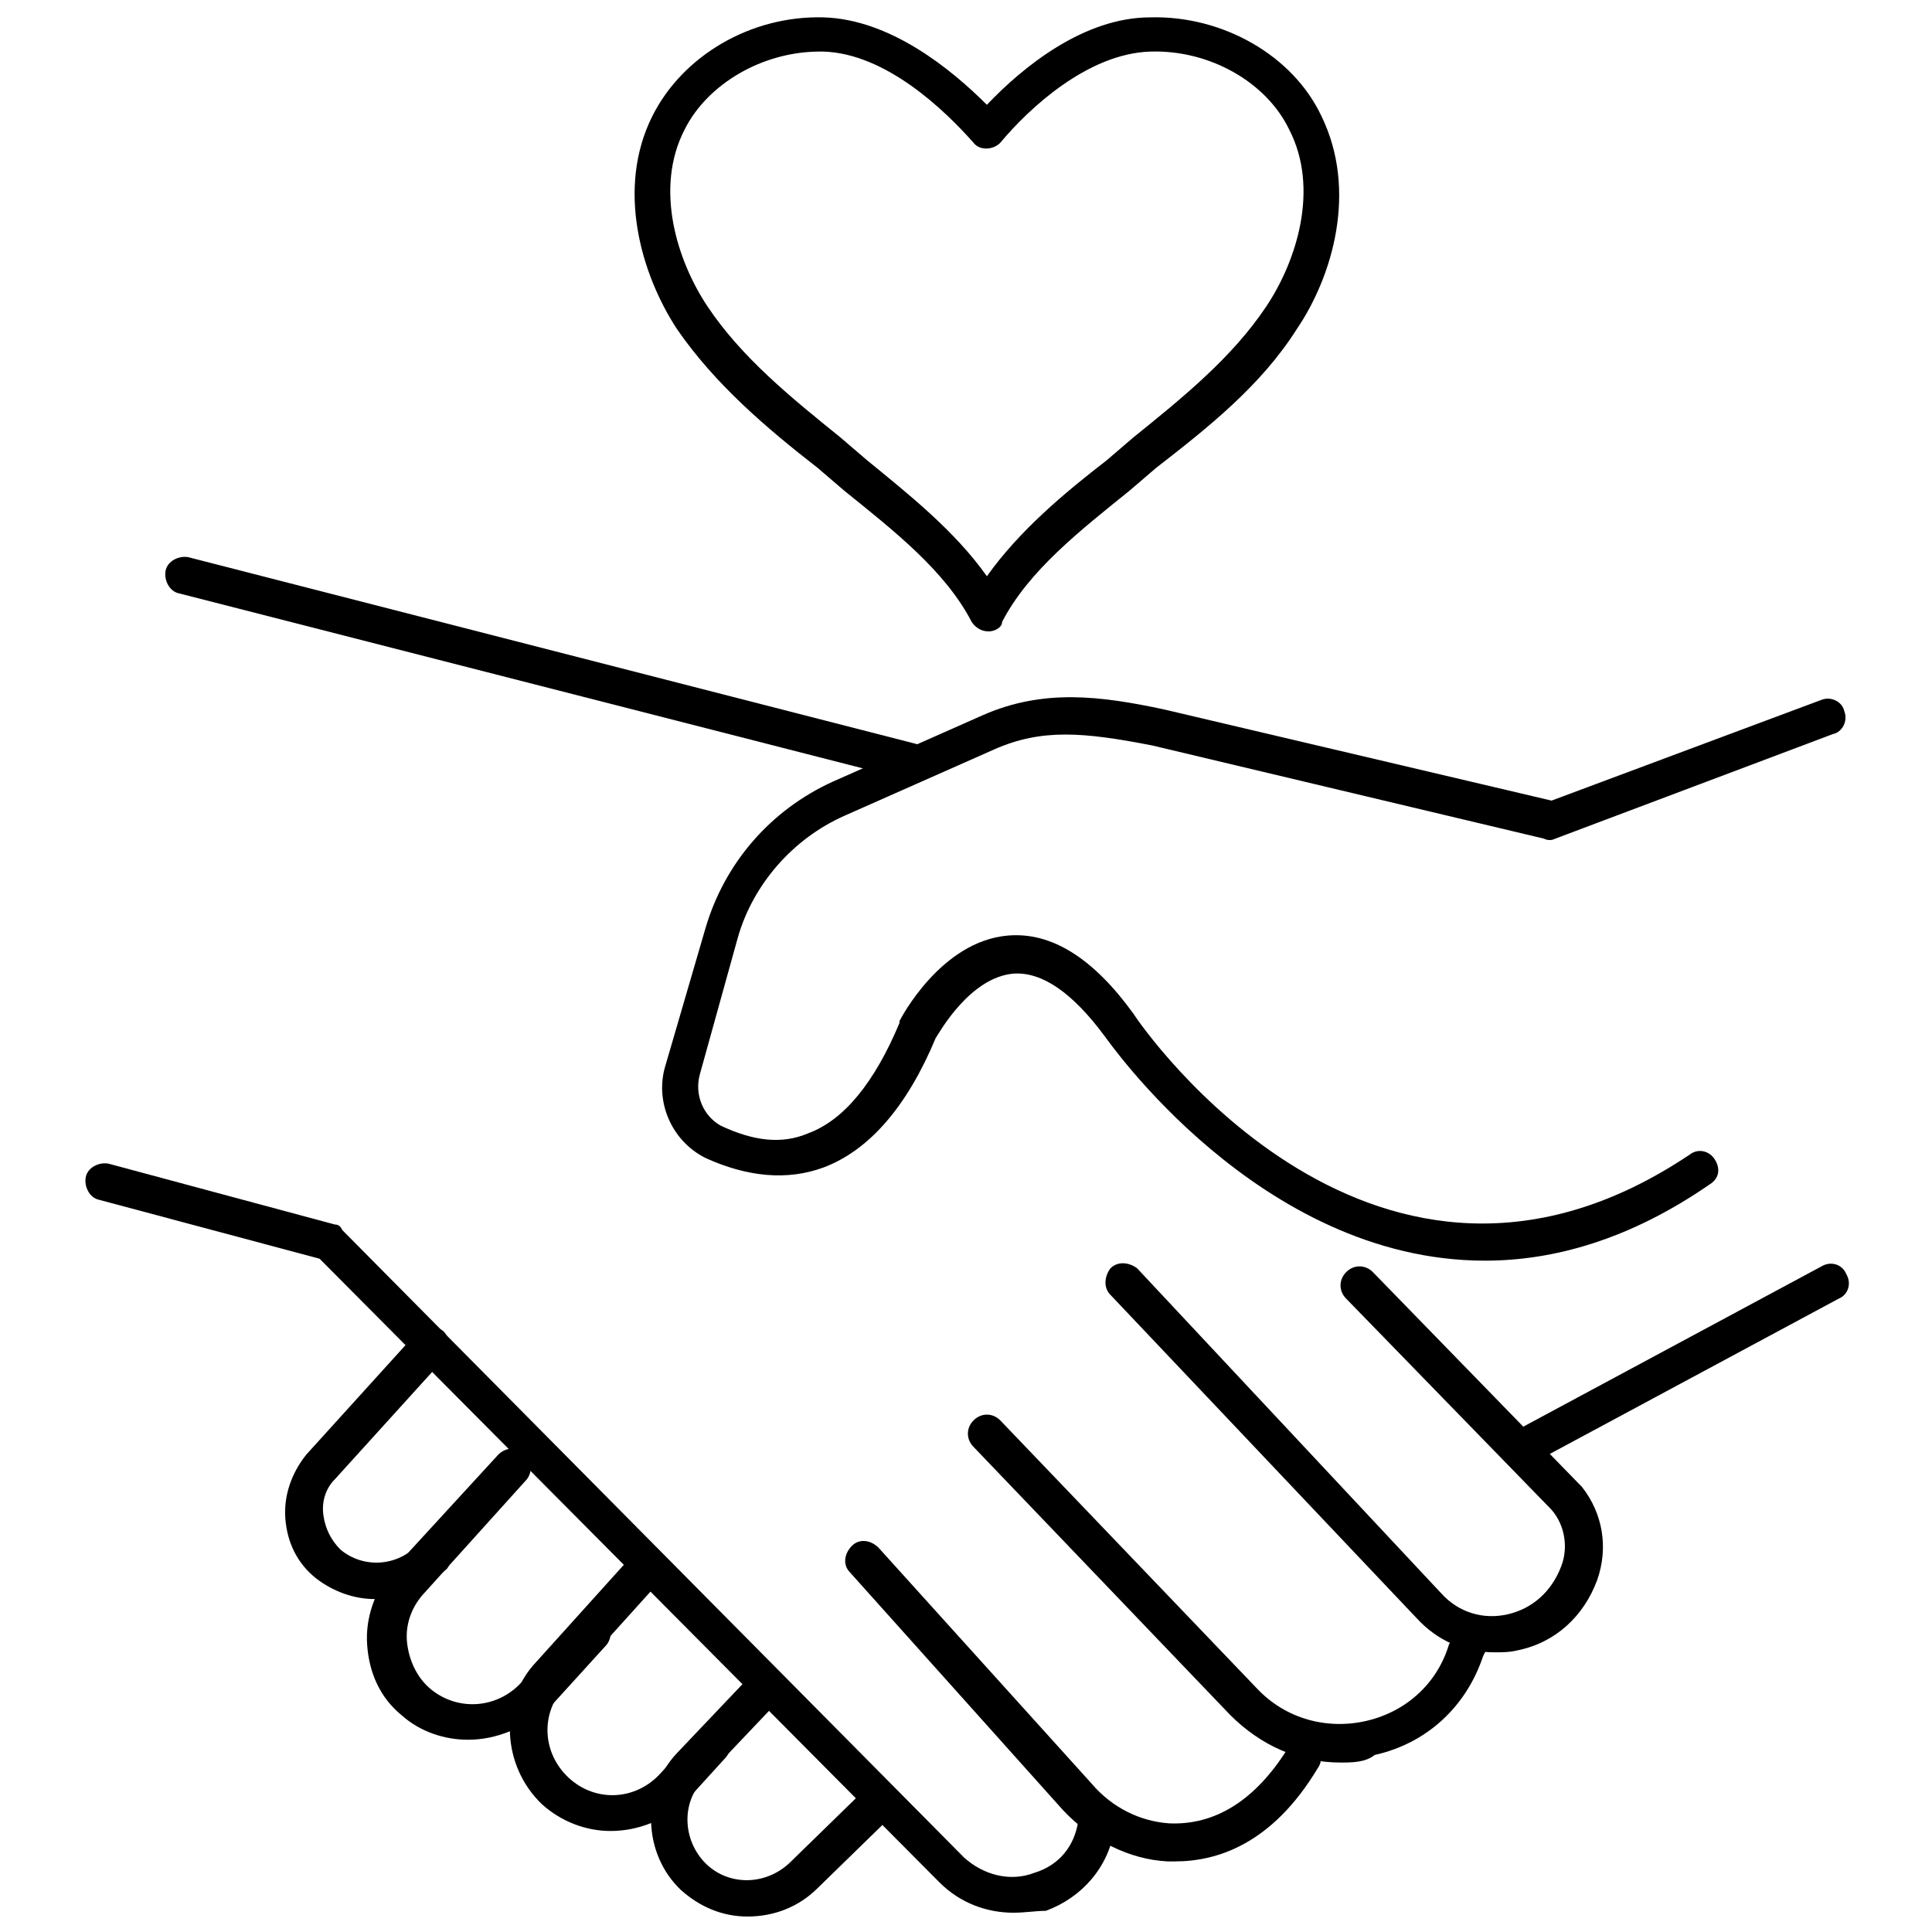
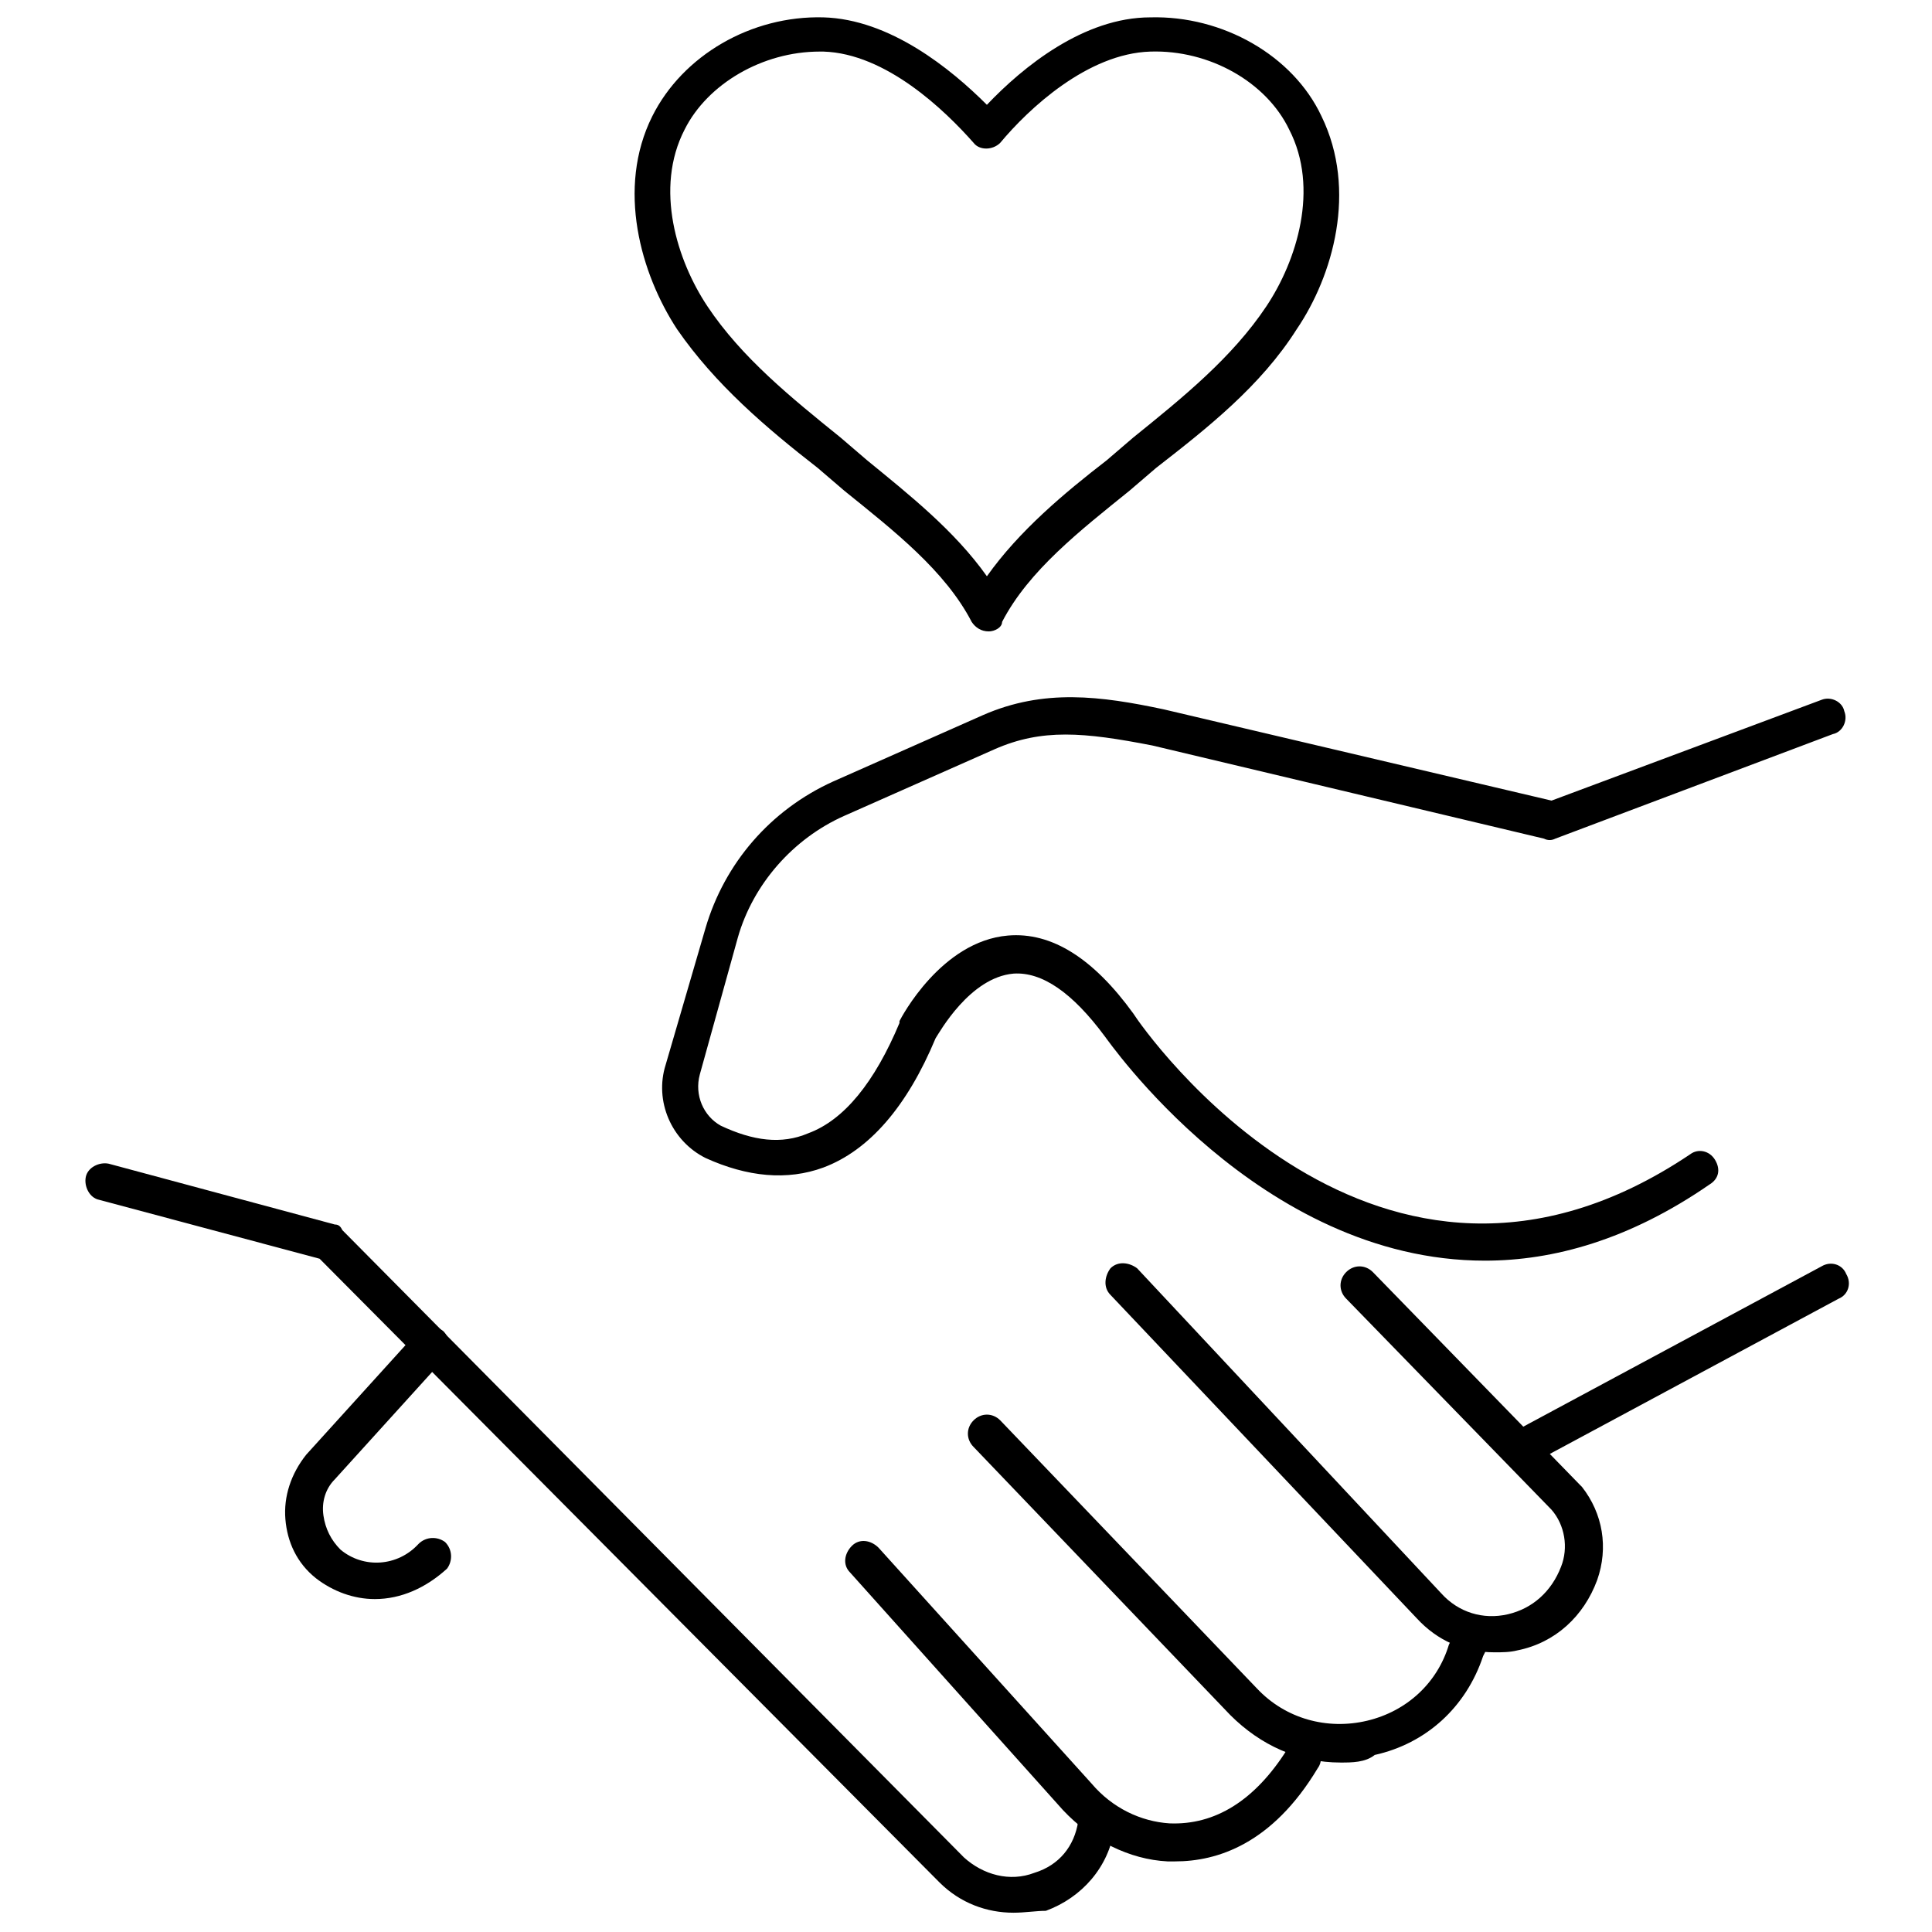
<svg xmlns="http://www.w3.org/2000/svg" width="800px" height="800px" version="1.1" viewBox="144 144 512 512">
  <defs>
    <clipPath id="b">
      <path d="m312 148.09h187v163.91h-187z" />
    </clipPath>
    <clipPath id="a">
-       <path d="m316 586h67v65.902h-67z" />
-     </clipPath>
+       </clipPath>
  </defs>
  <g clip-path="url(#b)">
    <path d="m406.04 311.33c-2.016 0-3.527-1.008-4.535-2.519-7.055-13.602-20.656-24.184-33.754-34.762l-7.055-6.047c-13.602-10.578-27.207-22.168-37.281-36.777-9.574-14.609-16.121-37.281-6.551-56.426 8.062-16.121 26.199-26.703 45.344-26.199 17.633 0.504 33.754 13.602 43.328 23.176 9.574-10.078 25.695-23.176 43.328-23.176 19.145-0.504 37.785 10.078 45.344 26.199 9.574 19.648 3.023 42.32-6.551 56.426-9.574 15.113-23.68 26.199-37.281 36.777l-7.055 6.047c-13.098 10.578-26.703 21.16-33.754 34.762 0 1.512-2.016 2.519-3.527 2.519zm-44.836-153.66c-15.113 0-29.727 8.566-35.77 20.656-8.062 15.617-2.016 34.762 6.047 46.855 9.07 13.602 22.168 24.184 35.266 34.762l7.055 6.047c11.082 9.07 23.176 18.641 31.738 30.73 8.566-12.09 20.656-22.168 31.738-30.73l7.055-6.047c13.098-10.578 26.199-21.16 35.266-34.762 8.062-12.09 14.105-31.234 6.047-46.855-6.047-12.594-21.16-21.16-36.777-20.656-16.625 0.504-32.242 15.113-39.801 24.184-2.016 2.016-5.543 2.016-7.055 0-7.559-8.566-23.176-23.68-39.805-24.184h-1.004z" />
  </g>
  <path d="m537.54 478.09c-59.953 0-100.26-58.945-100.76-59.449-8.566-11.586-16.625-17.129-24.184-16.625-11.586 1.008-19.648 15.617-20.656 17.129-7.559 18.137-17.633 29.727-29.727 34.258-9.574 3.527-20.152 2.519-31.234-2.519-9.07-4.535-13.602-15.113-10.578-24.688l10.578-36.273c5.039-17.129 17.129-31.234 33.754-38.793l39.801-17.633c16.121-7.055 31.234-5.039 47.863-1.512l102.78 24.184 71.539-26.703c2.519-1.008 5.543 0.504 6.047 3.023 1.008 2.519-0.504 5.543-3.023 6.047l-73.555 27.711c-1.008 0.504-2.016 0.504-3.023 0l-103.79-24.688c-18.137-3.527-29.223-4.535-41.816 1.008l-39.801 17.633c-13.602 6.047-24.184 18.137-28.215 32.242l-10.074 36.273c-1.512 5.543 1.008 11.082 5.543 13.602 8.566 4.031 16.121 5.039 23.176 2.016 9.574-3.527 17.633-13.602 24.184-29.223v-0.504c0.504-1.008 11.082-21.16 28.719-22.672 11.586-1.008 22.672 6.047 33.25 20.656 2.519 4.031 64.488 93.203 147.62 37.281 2.016-1.512 5.039-1.008 6.551 1.512 1.512 2.519 1.008 5.039-1.512 6.551-21.164 14.613-41.316 20.156-59.453 20.156z" />
  <path d="m548.12 532c-1.512 0-3.527-1.008-4.031-2.519-1.512-2.519-0.504-5.543 2.016-6.551l80.609-43.328c2.519-1.512 5.543-0.504 6.551 2.016 1.512 2.519 0.504 5.543-2.016 6.551l-80.609 43.328c-1.008 0.504-1.512 0.504-2.519 0.504z" />
  <path d="m540.06 581.88c-8.062 0-15.113-3.023-20.656-9.07l-81.113-85.648c-2.016-2.016-1.512-5.039 0-7.055 2.016-2.016 5.039-1.512 7.055 0l80.605 86.152c4.535 5.039 11.082 7.055 17.633 5.543s11.586-6.047 14.105-12.594c2.016-5.039 1.008-11.082-2.519-15.113l-54.406-55.926c-2.016-2.016-2.016-5.039 0-7.055s5.039-2.016 7.055 0l54.914 56.426 0.504 0.504c5.543 7.055 7.055 16.121 4.031 24.688-3.527 9.574-11.082 16.625-21.16 18.641-2.016 0.508-4.031 0.508-6.047 0.508z" />
  <path d="m499.25 611.09c-11.082 0-21.16-4.535-29.223-12.594l-68.012-71.039c-2.016-2.016-2.016-5.039 0-7.055s5.039-2.016 7.055 0l68.016 71.039c7.559 8.062 18.641 11.082 29.223 8.566 10.578-2.519 18.641-10.078 21.664-20.152l0.504-1.008c1.008-2.519 3.527-4.031 6.047-3.023 2.519 1.008 4.031 3.527 3.023 6.047l-0.504 1.008c-4.535 13.602-15.113 23.176-28.719 26.199-2.527 2.012-6.051 2.012-9.074 2.012z" />
  <path d="m455.42 637.29h-2.016c-10.078-0.504-20.152-5.543-27.711-13.602l-56.426-62.977c-2.016-2.016-1.512-5.039 0.504-7.055s5.039-1.512 7.055 0.504l56.426 62.473c5.543 6.551 13.098 10.078 20.656 10.578 12.09 0.504 22.672-6.047 31.234-19.648 1.512-2.519 4.535-3.023 6.551-1.512 2.519 1.512 3.023 4.535 1.512 6.551-12.09 20.152-26.703 24.688-37.785 24.688z" />
  <path d="m412.59 650.89c-7.055 0-14.105-2.519-19.648-8.062l-164.24-165.25-58.441-15.617c-2.519-0.504-4.031-3.527-3.527-6.047s3.527-4.031 6.047-3.527l59.953 16.121c1.008 0 1.512 0.504 2.016 1.512l164.75 166.26c5.039 4.535 12.09 6.551 18.641 4.031 6.551-2.016 10.578-7.055 11.586-13.602v-0.504c0.504-2.519 2.519-4.535 5.543-4.031 2.519 0.504 4.535 2.519 4.031 5.543v1.008c-1.512 10.078-8.566 18.137-18.137 21.664-2.519-0.004-5.543 0.5-8.566 0.5z" />
  <path d="m243.31 567.77c-5.543 0-11.082-2.016-15.617-5.543-5.039-4.031-7.559-9.574-8.062-15.617-0.504-6.047 1.512-12.09 5.543-17.129l29.223-32.242c2.016-2.016 5.039-2.016 7.055-0.504 2.016 2.016 2.016 5.039 0.504 7.055l-29.223 32.242c-2.519 2.519-3.527 6.047-3.023 9.574 0.504 3.527 2.016 6.551 4.535 9.07 6.047 5.039 15.113 4.535 20.656-1.512 2.016-2.016 5.039-2.016 7.055-0.504 2.016 2.016 2.016 5.039 0.504 7.055-5.543 5.035-12.094 8.055-19.148 8.055z" />
-   <path d="m268 605.05c-6.047 0-12.594-2.016-17.633-6.551-5.543-4.535-8.566-11.082-9.07-18.641-0.504-7.055 2.016-14.105 6.551-19.648l28.215-30.73c2.016-2.016 5.039-2.016 7.055-0.504 2.016 2.016 2.016 5.039 0.504 7.055l-27.711 30.73c-3.023 3.527-4.535 8.062-4.031 12.594 0.504 4.535 2.519 9.07 6.047 12.09 7.055 6.047 17.633 5.543 24.184-1.512l15.113-16.625c2.016-2.016 5.039-2.016 7.055-0.504 2.016 2.016 2.016 5.039 0.504 7.055l-15.113 16.625c-7.059 5.543-14.109 8.566-21.668 8.566z" />
-   <path d="m305.79 629.23c-6.551 0-13.098-2.519-18.137-7.055-10.578-10.078-11.586-27.207-1.512-37.785l23.176-25.695c2.016-2.016 5.039-2.016 7.055-0.504 2.016 2.016 2.016 5.039 0.504 7.055l-23.176 25.695c-6.551 7.055-6.047 17.633 1.008 24.184s17.633 6.047 24.184-1.008l10.078-11.082c2.016-2.016 5.039-2.016 7.055 0s2.016 5.039 0 7.055l-10.078 11.082c-5.543 5.039-12.598 8.059-20.156 8.059z" />
  <g clip-path="url(#a)">
-     <path d="m342.06 651.9c-6.551 0-12.594-2.519-17.633-7.055-10.078-9.574-10.578-26.199-1.008-36.273l19.145-20.152c2.016-2.016 5.039-2.016 7.055 0 2.016 2.016 2.016 5.039 0 7.055l-19.145 20.152c-6.047 6.047-5.543 16.121 0.504 22.168 6.047 6.047 16.121 6.047 22.672-0.504l20.152-19.648c2.016-2.016 5.039-2.016 7.055 0s2.016 5.039 0 7.055l-20.152 19.648c-5.039 5.035-11.59 7.555-18.645 7.555z" />
-   </g>
-   <path d="m385.39 350.62h-1.008l-192.96-49.375c-2.519-0.504-4.031-3.527-3.527-6.047 0.504-2.519 3.527-4.031 6.047-3.527l192.46 49.375c2.519 0.504 4.031 3.527 3.527 6.047-0.508 2.016-2.523 3.527-4.539 3.527z" />
+     </g>
</svg>